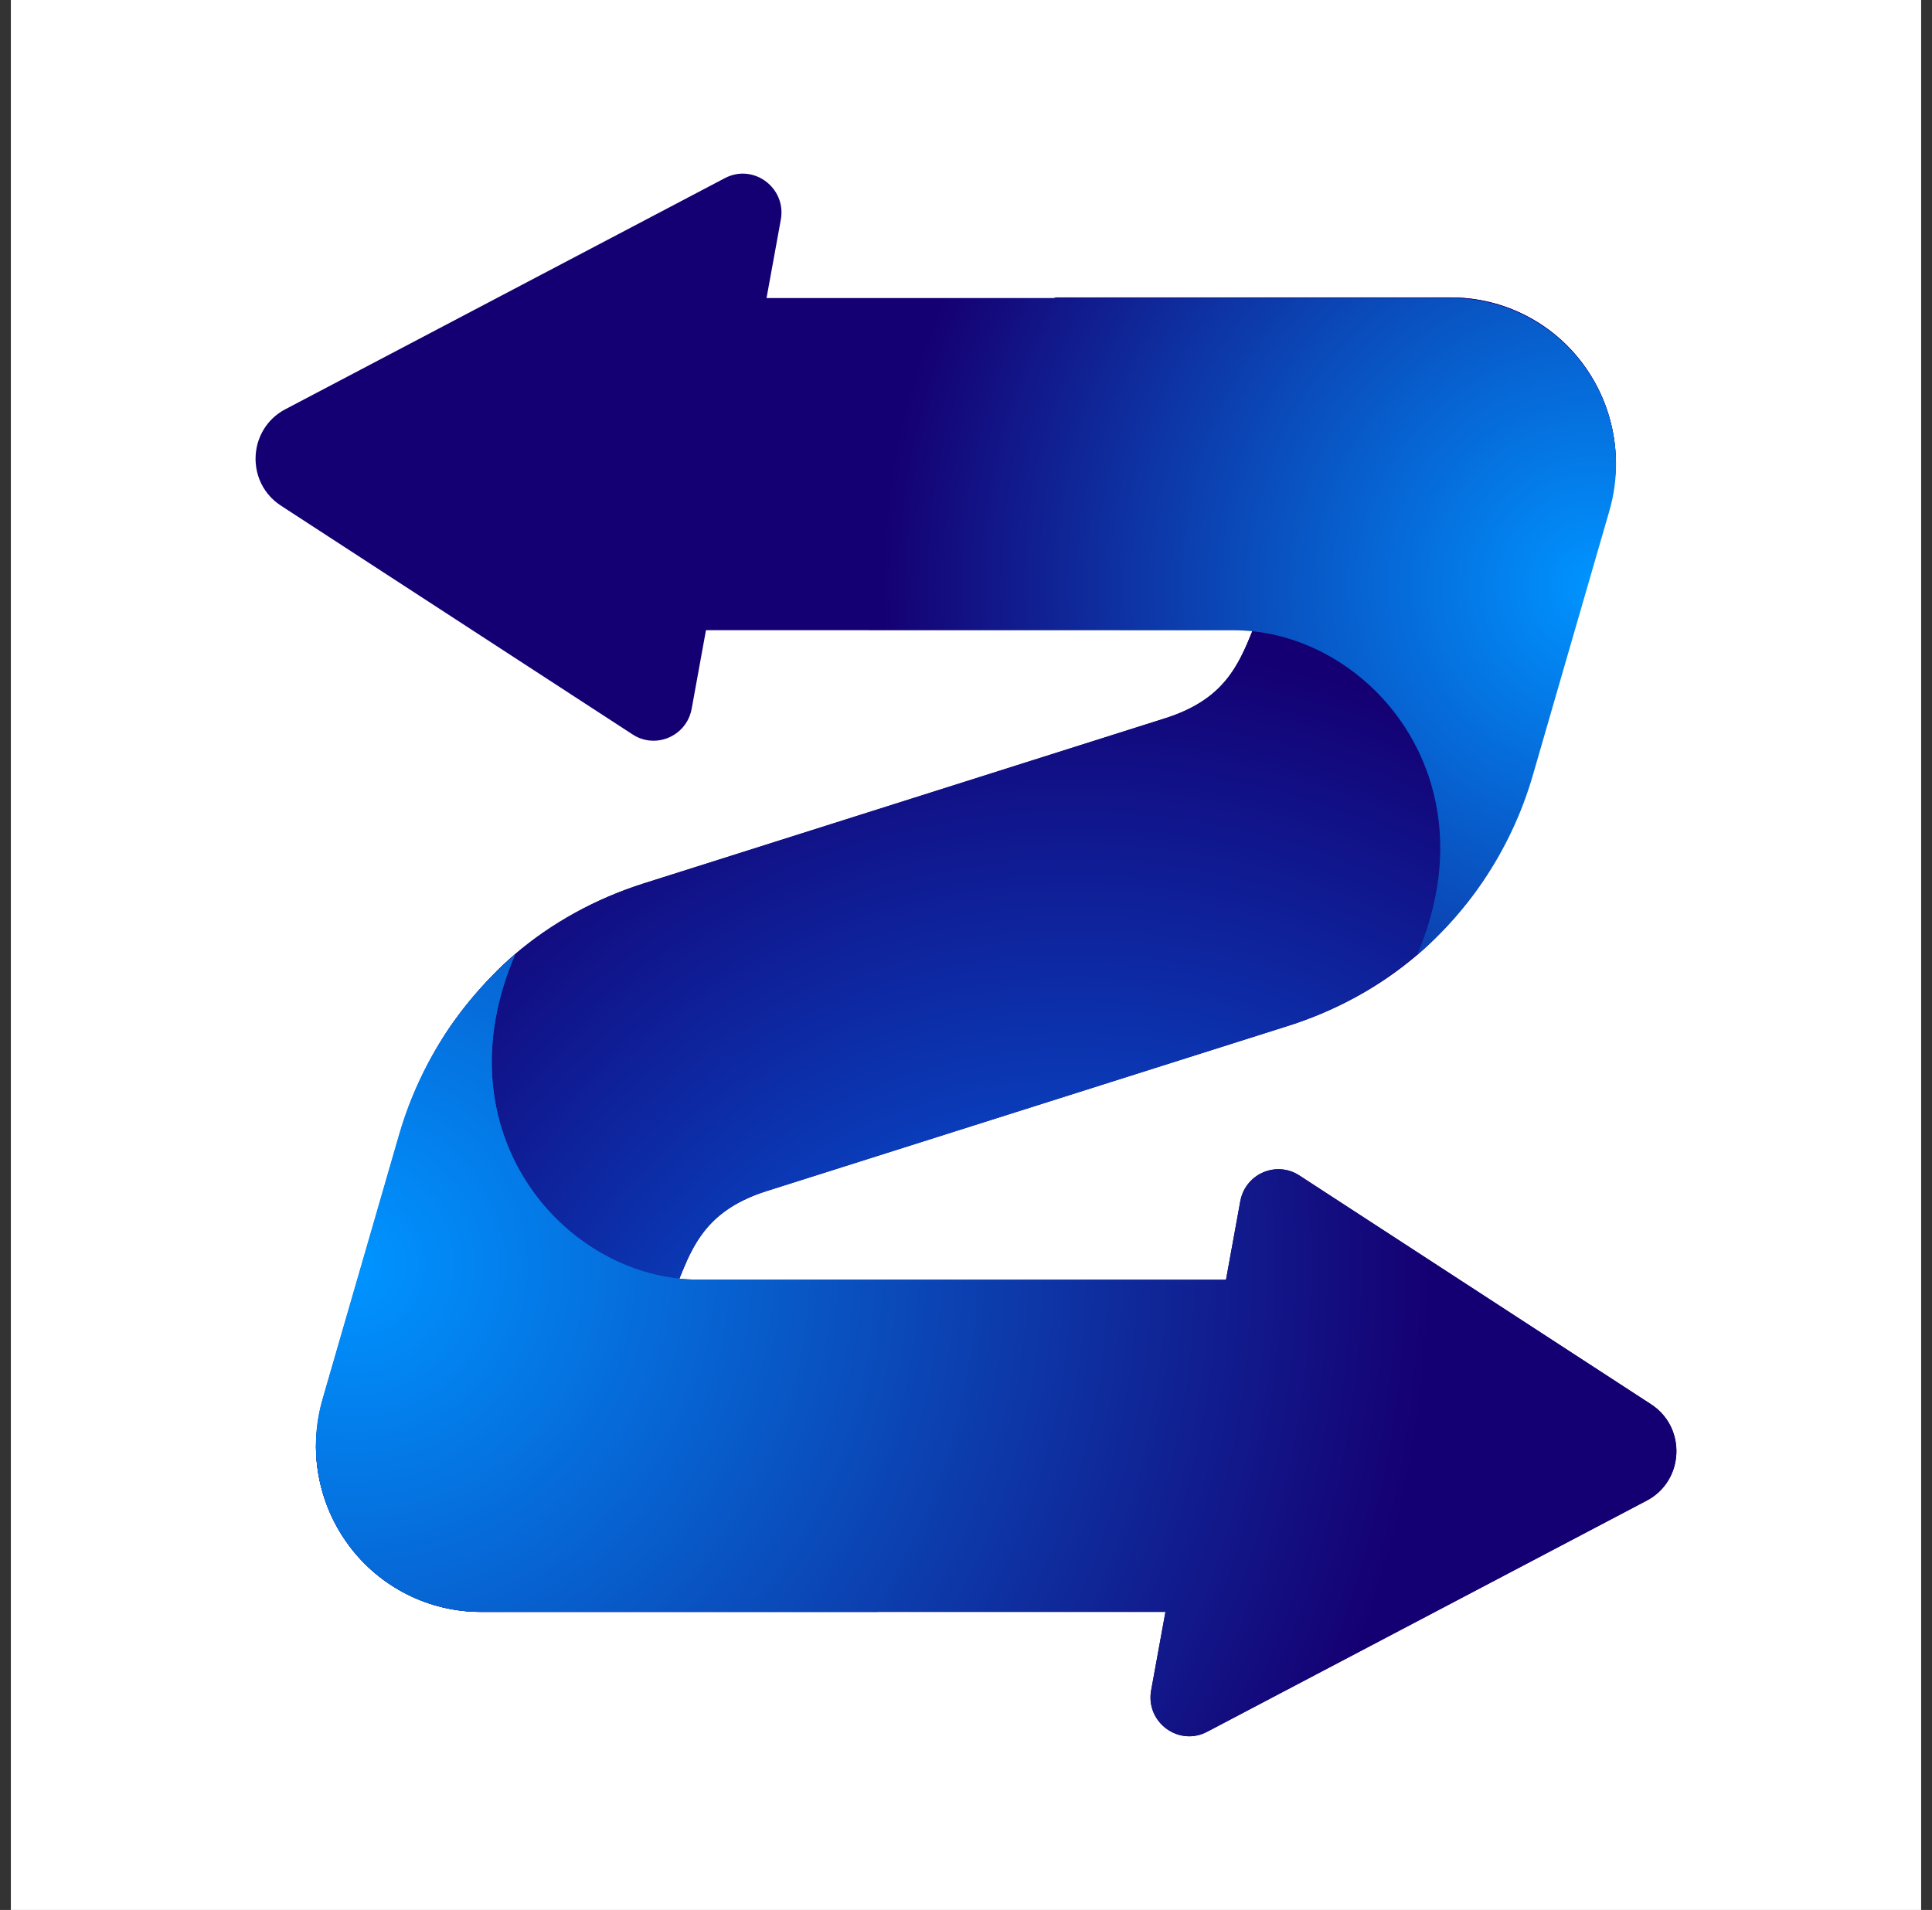
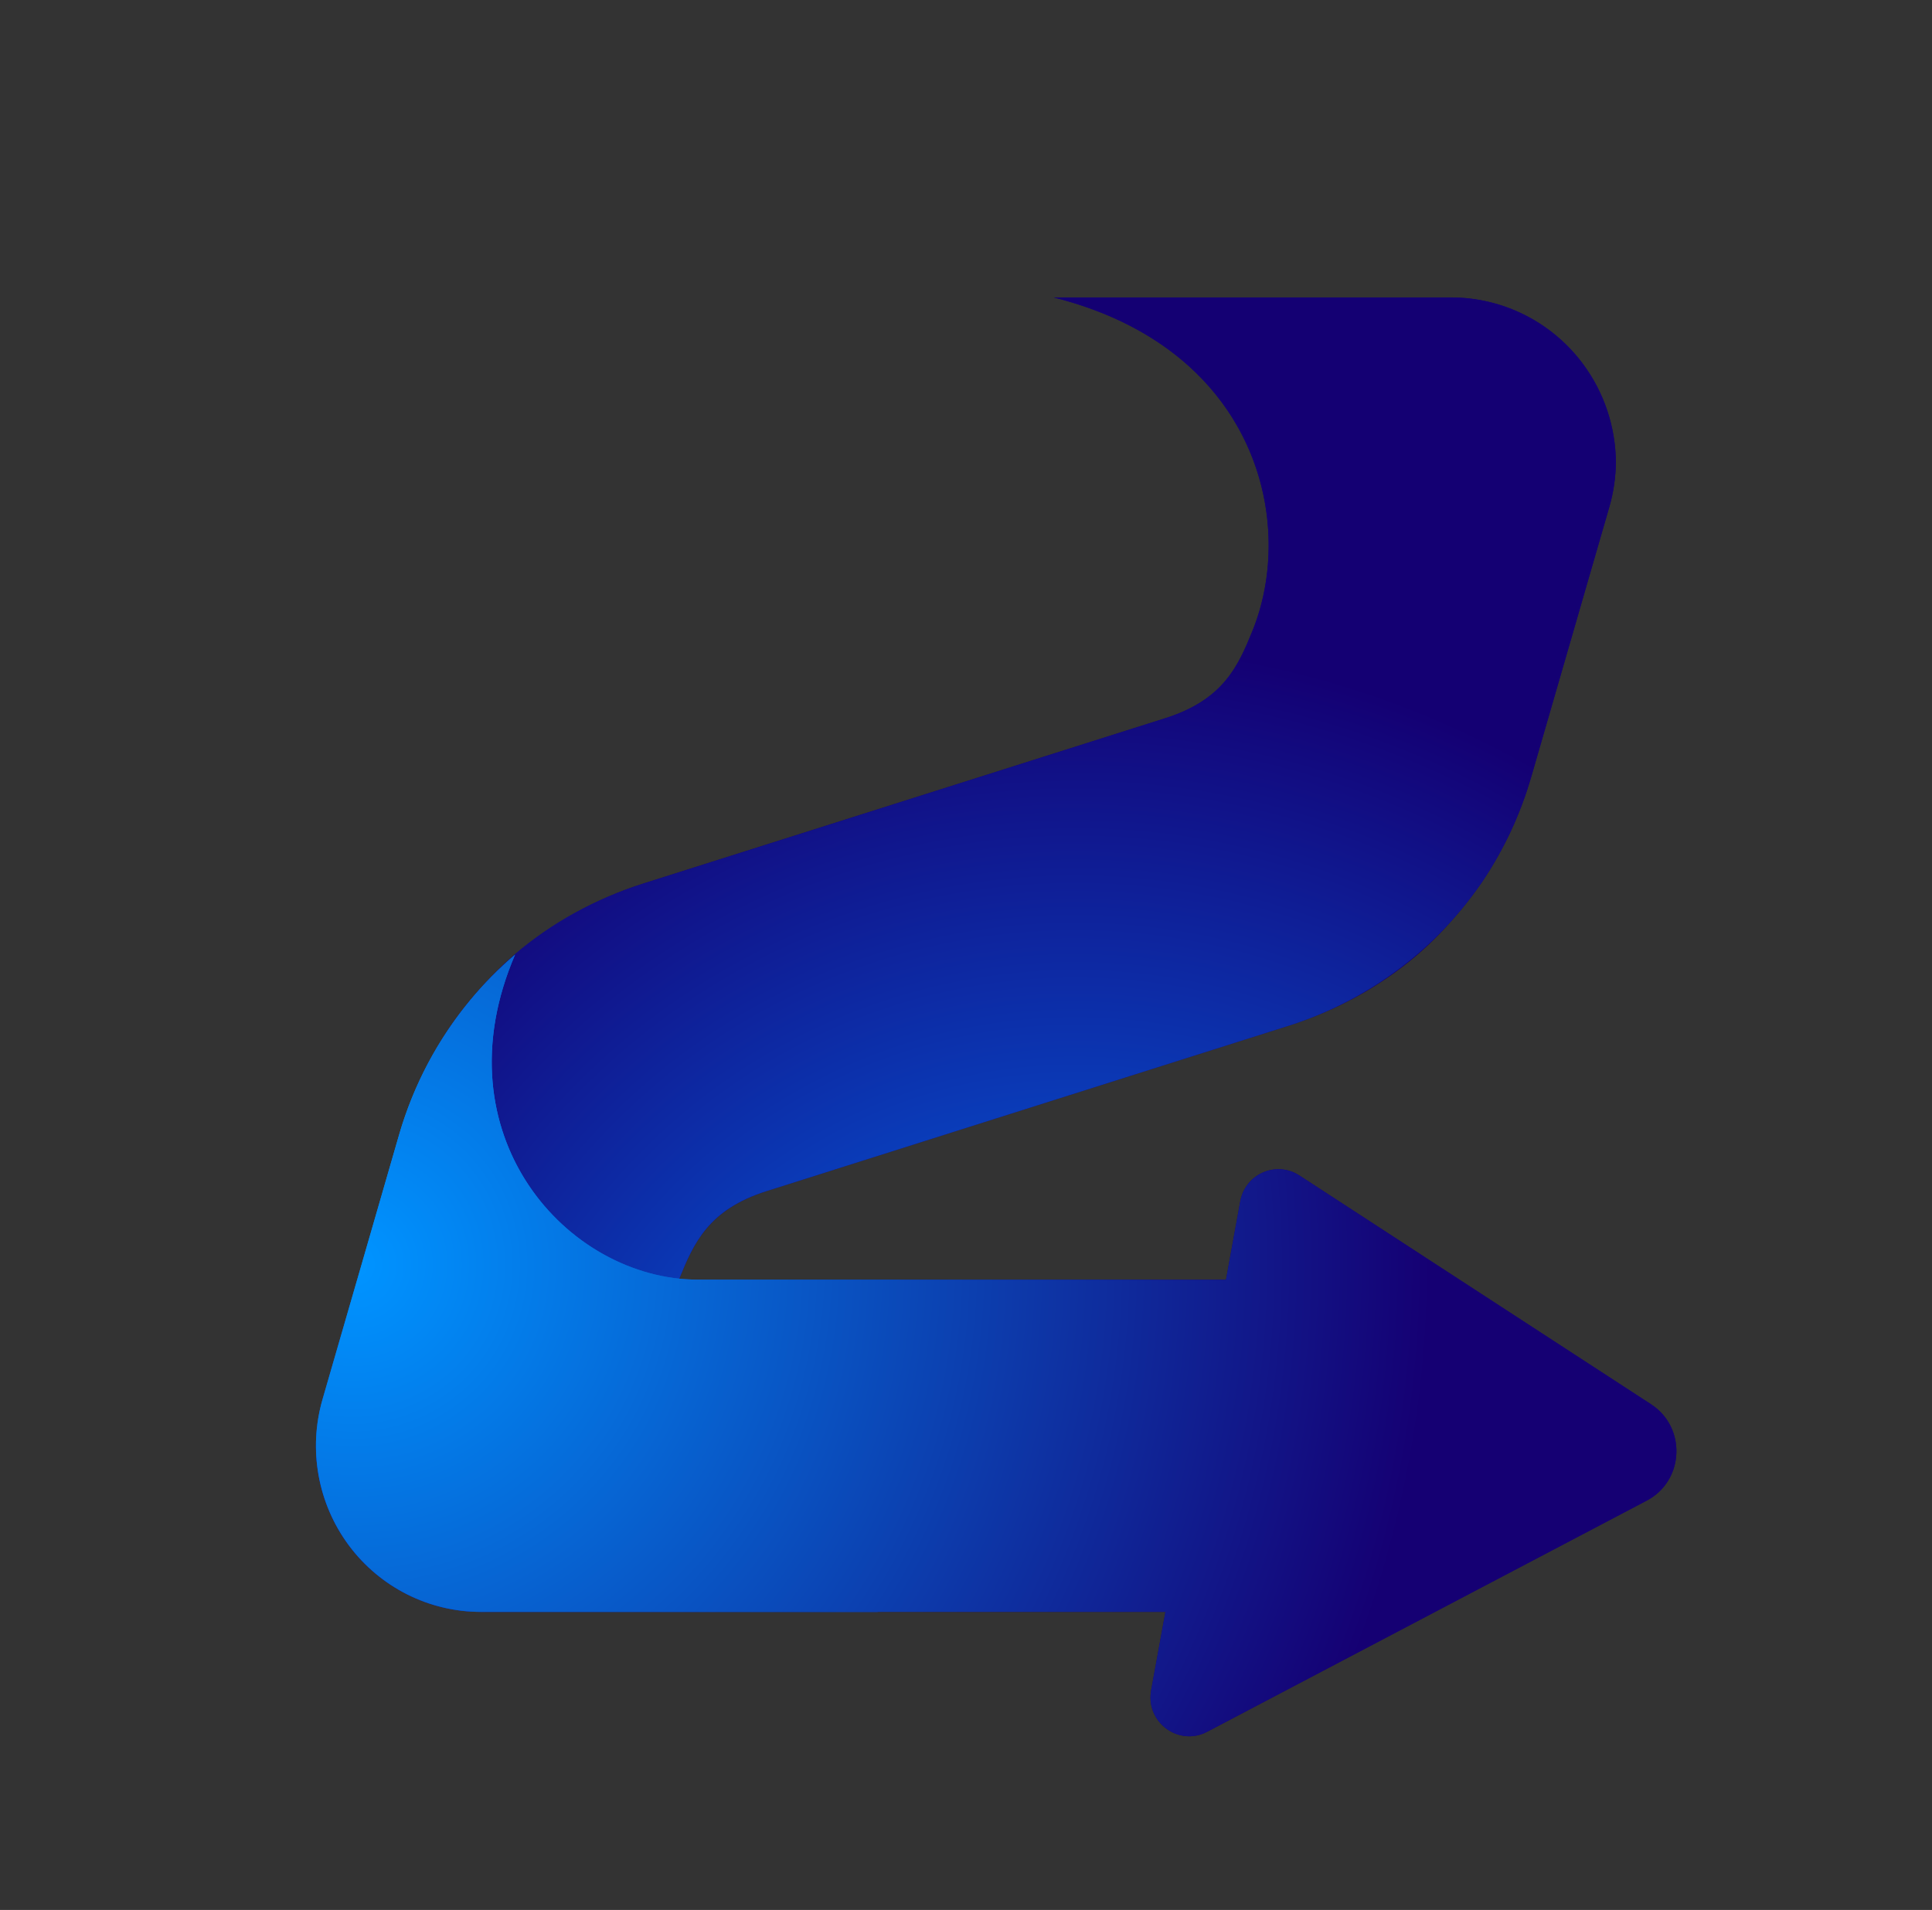
<svg xmlns="http://www.w3.org/2000/svg" width="89" height="88" viewBox="0 0 89 88" fill="none">
  <rect x="0" y="0" width="89" height="88" fill="#333333" stroke="none" />
-   <rect width="88" height="88" transform="translate(0.5)" fill="white" />
  <path d="M68.254 40.667C68.283 40.626 68.311 40.584 68.338 40.543C68.332 40.553 68.326 40.562 68.319 40.572C68.298 40.603 68.277 40.635 68.254 40.667Z" fill="url(#paint0_radial_111_2644)" />
-   <path d="M20.675 47.4C20.697 47.369 20.718 47.336 20.74 47.305C20.712 47.346 20.683 47.388 20.656 47.429C20.662 47.419 20.668 47.41 20.675 47.4Z" fill="url(#paint1_radial_111_2644)" />
  <path d="M63.272 27.308C63.299 27.308 63.3 27.265 63.272 27.265C63.244 27.265 63.244 27.308 63.272 27.308Z" fill="url(#paint2_radial_111_2644)" />
  <path d="M74.437 21.298C74.43 21.989 74.331 22.685 74.135 23.362L72.5 29.009L70.541 35.785C70.494 35.946 70.444 36.108 70.392 36.267C70.376 36.322 70.359 36.374 70.341 36.428C70.305 36.533 70.27 36.64 70.232 36.744C70.197 36.846 70.159 36.949 70.121 37.05C70.005 37.359 69.88 37.666 69.749 37.967C69.727 38.013 69.708 38.055 69.687 38.1C69.596 38.307 69.499 38.509 69.397 38.71C69.374 38.758 69.35 38.807 69.324 38.855C69.07 39.354 68.792 39.836 68.492 40.304C68.464 40.347 68.436 40.392 68.407 40.435C68.384 40.47 68.362 40.506 68.337 40.541C68.311 40.581 68.282 40.624 68.254 40.665C67.964 41.085 67.658 41.491 67.335 41.883C66.706 42.641 66.02 43.372 65.272 44.011C63.563 45.469 61.555 46.564 59.351 47.262C59.351 47.262 38.712 53.798 35.318 54.876C34.507 55.135 33.878 55.456 33.379 55.824C32.497 56.474 32.011 57.27 31.625 58.125C31.54 58.312 31.457 58.502 31.38 58.697C31.354 58.761 31.323 58.833 31.293 58.911C31.267 58.973 31.243 59.035 31.219 59.096C29.85 62.689 30.441 67.71 34.258 71.13C35.781 72.494 37.814 73.603 40.445 74.265H22.147C19.757 74.265 17.506 73.132 16.073 71.204C15.087 69.881 14.566 68.29 14.555 66.673C14.562 65.979 14.661 65.285 14.859 64.606L15.686 61.749L16.492 58.959L18.453 52.186C18.948 50.471 19.695 48.873 20.652 47.433C20.652 47.431 20.652 47.428 20.655 47.428C20.683 47.386 20.711 47.345 20.739 47.303C20.909 47.056 21.089 46.809 21.272 46.571C21.31 46.521 21.348 46.474 21.386 46.426L21.52 46.255C21.567 46.198 21.612 46.141 21.659 46.086C22.286 45.326 22.979 44.623 23.726 43.987C23.729 43.985 23.731 43.982 23.733 43.982C25.44 42.526 27.439 41.405 29.64 40.707C29.64 40.707 50.996 33.941 53.673 33.093C56.351 32.248 57.032 30.704 57.699 29.056C57.725 28.994 57.749 28.935 57.772 28.87C59.686 23.845 57.772 16.029 48.546 13.704H66.844C69.234 13.704 71.486 14.837 72.919 16.763C73.904 18.088 74.425 19.68 74.437 21.297L74.437 21.298Z" fill="url(#paint3_radial_111_2644)" />
-   <path d="M34.258 71.132H23.081C20.691 71.132 18.44 69.999 17.007 68.071C15.656 66.258 15.178 63.943 15.687 61.751L23.734 43.984C20.884 55.465 30.435 57.873 31.625 58.127C31.54 58.314 31.458 58.504 31.38 58.699C31.354 58.763 31.324 58.834 31.293 58.913C31.267 58.975 31.243 59.036 31.22 59.098C29.85 62.691 30.442 67.712 34.258 71.132H34.258Z" fill="url(#paint4_radial_111_2644)" />
  <path d="M14.555 66.674C14.562 65.983 14.661 65.287 14.856 64.611L16.492 58.963L18.451 52.187C18.498 52.026 18.547 51.864 18.599 51.705C18.616 51.651 18.632 51.598 18.651 51.544C18.687 51.44 18.722 51.333 18.76 51.228C18.795 51.126 18.833 51.024 18.871 50.922C18.986 50.613 19.111 50.307 19.243 50.005C19.265 49.96 19.284 49.917 19.304 49.873C19.396 49.666 19.493 49.464 19.595 49.262C19.618 49.214 19.641 49.165 19.667 49.117C19.922 48.619 20.2 48.136 20.5 47.668C20.528 47.626 20.556 47.58 20.584 47.538C20.608 47.502 20.63 47.467 20.655 47.431C20.681 47.391 20.709 47.348 20.738 47.308C21.028 46.887 21.334 46.481 21.657 46.09C22.286 45.332 22.972 44.6 23.719 43.962C25.428 42.503 27.437 41.409 29.641 40.71C29.641 40.71 50.28 34.174 53.674 33.096C54.484 32.837 55.114 32.517 55.613 32.149C56.495 31.498 56.98 30.702 57.367 29.847C57.452 29.66 57.535 29.47 57.612 29.275C57.638 29.211 57.669 29.14 57.699 29.061C57.725 29 57.749 28.938 57.773 28.876C59.142 25.283 58.55 20.262 54.734 16.842C53.211 15.479 51.177 14.37 48.547 13.707H66.845C69.235 13.707 71.486 14.84 72.919 16.769C73.905 18.092 74.425 19.683 74.437 21.3C74.43 21.993 74.331 22.687 74.133 23.366L73.306 26.223L72.5 29.014L70.539 35.787C70.044 37.502 69.297 39.1 68.34 40.539C68.34 40.542 68.34 40.544 68.337 40.544C68.309 40.587 68.281 40.627 68.252 40.67C68.082 40.917 67.903 41.164 67.719 41.401C67.682 41.451 67.644 41.498 67.606 41.546L67.472 41.717C67.425 41.774 67.38 41.831 67.333 41.886C66.706 42.646 66.013 43.349 65.265 43.986C65.263 43.988 65.261 43.99 65.258 43.99C63.552 45.446 61.553 46.567 59.352 47.265C59.352 47.265 37.996 54.031 35.319 54.879C32.641 55.725 31.96 57.269 31.293 58.917C31.267 58.978 31.243 59.038 31.22 59.102C29.305 64.127 31.22 71.943 40.446 74.268H22.147C19.757 74.268 17.506 73.136 16.073 71.209C15.088 69.884 14.567 68.293 14.555 66.676L14.555 66.674Z" fill="url(#paint5_radial_111_2644)" />
-   <path d="M74.444 21.327C74.45 22.062 74.35 22.803 74.141 23.526L72.545 29.04C72.545 29.04 72.545 29.042 72.544 29.045L72.54 29.057L70.614 35.715C70.103 37.481 69.324 39.124 68.324 40.6C68.3 40.636 68.275 40.673 68.25 40.709C67.965 41.124 67.661 41.525 67.341 41.911C66.713 42.671 66.021 43.373 65.272 44.012C68.666 36.119 63.442 29.687 57.706 29.086C57.417 29.056 57.125 29.04 56.833 29.04C48.355 29.04 32.522 29.035 32.522 29.035L32.401 29.697L31.863 32.656C31.842 32.769 31.812 32.877 31.773 32.978C31.744 33.054 31.711 33.127 31.673 33.197C31.648 33.244 31.621 33.289 31.591 33.332C31.19 33.937 30.448 34.243 29.737 34.09C29.696 34.081 29.656 34.071 29.616 34.059H29.615C29.534 34.035 29.454 34.006 29.375 33.969C29.355 33.96 29.336 33.95 29.316 33.94C29.302 33.933 29.287 33.925 29.272 33.917C29.229 33.894 29.185 33.868 29.143 33.84L12.94 23.297C11.995 22.682 11.632 21.609 11.821 20.634C11.832 20.579 11.844 20.524 11.858 20.469C11.873 20.415 11.889 20.36 11.907 20.306C11.925 20.252 11.945 20.199 11.967 20.147C11.999 20.068 12.036 19.99 12.076 19.914C12.103 19.864 12.132 19.814 12.162 19.765C12.192 19.716 12.225 19.668 12.258 19.621C12.293 19.574 12.328 19.528 12.365 19.483C12.572 19.236 12.831 19.021 13.143 18.857L33.391 8.208C34.03 7.871 34.721 7.967 35.231 8.324C35.254 8.34 35.277 8.357 35.3 8.375C35.311 8.383 35.322 8.392 35.333 8.401C35.355 8.419 35.378 8.438 35.399 8.457C35.837 8.847 36.092 9.451 35.969 10.124L35.336 13.598L35.311 13.732H66.851C69.241 13.732 71.491 14.866 72.925 16.793C73.911 18.117 74.432 19.709 74.444 21.326V21.327Z" fill="url(#paint6_radial_111_2644)" />
  <path d="M14.555 66.673C14.549 65.938 14.649 65.197 14.858 64.474L16.453 58.959C16.453 58.959 16.454 58.958 16.455 58.955L16.459 58.943L18.385 52.285C18.896 50.519 19.675 48.876 20.675 47.4C20.699 47.364 20.724 47.327 20.749 47.291C21.034 46.876 21.338 46.475 21.658 46.088C22.286 45.329 22.978 44.626 23.727 43.988C20.332 51.88 25.557 58.313 31.293 58.914C31.582 58.944 31.874 58.959 32.166 58.959C40.643 58.959 56.477 58.965 56.477 58.965L56.597 58.303L57.136 55.343C57.157 55.231 57.187 55.123 57.226 55.022C57.255 54.946 57.288 54.873 57.326 54.802C57.351 54.756 57.378 54.711 57.408 54.668C57.809 54.062 58.551 53.757 59.262 53.91C59.303 53.919 59.343 53.929 59.383 53.941H59.384C59.465 53.964 59.545 53.994 59.624 54.031C59.644 54.04 59.663 54.049 59.683 54.06C59.697 54.067 59.712 54.075 59.727 54.083C59.77 54.106 59.813 54.132 59.856 54.159L76.059 64.703C77.003 65.317 77.367 66.391 77.178 67.365C77.167 67.421 77.155 67.476 77.14 67.531C77.126 67.585 77.11 67.64 77.092 67.694C77.073 67.747 77.054 67.801 77.032 67.853C77 67.932 76.963 68.01 76.923 68.086C76.896 68.136 76.867 68.186 76.837 68.235C76.807 68.284 76.774 68.332 76.741 68.379C76.706 68.426 76.671 68.472 76.633 68.517C76.427 68.764 76.168 68.979 75.856 69.142L55.608 79.792C54.969 80.128 54.278 80.033 53.768 79.676C53.745 79.66 53.722 79.643 53.699 79.625C53.688 79.616 53.676 79.608 53.666 79.599C53.643 79.58 53.621 79.562 53.6 79.543C53.162 79.153 52.907 78.549 53.03 77.876L53.663 74.402L53.688 74.268H22.148C19.758 74.268 17.507 73.134 16.073 71.207C15.088 69.883 14.567 68.291 14.555 66.674L14.555 66.673Z" fill="url(#paint7_radial_111_2644)" />
  <path d="M14.858 64.474L16.454 58.96C16.454 58.96 16.454 58.958 16.455 58.955L16.459 58.943L18.385 52.285C19.054 49.976 20.178 47.876 21.658 46.088C22.286 45.328 22.978 44.626 23.727 43.988C20.161 52.279 26.108 58.96 32.166 58.96C40.644 58.96 56.477 58.965 56.477 58.965L57.136 55.344C57.366 54.086 58.79 53.466 59.856 54.159L76.059 64.703C77.702 65.772 77.59 68.23 75.856 69.142L55.608 79.791C54.292 80.483 52.762 79.346 53.03 77.875L53.688 74.267H22.148C19.758 74.267 17.508 73.133 16.073 71.206C14.639 69.28 14.19 66.785 14.858 64.474Z" fill="url(#paint8_radial_111_2644)" />
  <defs>
    <radialGradient id="paint0_radial_111_2644" cx="0" cy="0" r="1" gradientUnits="userSpaceOnUse" gradientTransform="translate(68.251 40.564) scale(0.097 0.098)">
      <stop stop-color="#00AEFF" />
      <stop offset="1" stop-color="#8E00FA" />
    </radialGradient>
    <radialGradient id="paint1_radial_111_2644" cx="0" cy="0" r="1" gradientUnits="userSpaceOnUse" gradientTransform="translate(20.652 47.326) scale(0.097 0.098)">
      <stop stop-color="#00AEFF" />
      <stop offset="1" stop-color="#8E00FA" />
    </radialGradient>
    <radialGradient id="paint2_radial_111_2644" cx="0" cy="0" r="1" gradientUnits="userSpaceOnUse" gradientTransform="translate(63.272 27.287) scale(0.021)">
      <stop stop-color="#8E00FA" />
      <stop offset="1" stop-color="#00A7FF" />
    </radialGradient>
    <radialGradient id="paint3_radial_111_2644" cx="0" cy="0" r="1" gradientUnits="userSpaceOnUse" gradientTransform="translate(52.741 86.306) scale(33.24 33.492)">
      <stop offset="0.01" stop-color="#0078FF" />
      <stop offset="1" stop-color="#140073" />
    </radialGradient>
    <radialGradient id="paint4_radial_111_2644" cx="0" cy="0" r="1" gradientUnits="userSpaceOnUse" gradientTransform="translate(24.568 46.832) scale(12.922 13.02)">
      <stop offset="0.01" stop-color="#0093FF" />
      <stop offset="0.95" stop-color="#13077A" />
      <stop offset="1" stop-color="#150073" />
    </radialGradient>
    <radialGradient id="paint5_radial_111_2644" cx="0" cy="0" r="1" gradientUnits="userSpaceOnUse" gradientTransform="translate(49.547 73.431) scale(43.392 43.721)">
      <stop offset="0.01" stop-color="#0078FF" />
      <stop offset="1" stop-color="#140073" />
    </radialGradient>
    <radialGradient id="paint6_radial_111_2644" cx="0" cy="0" r="1" gradientUnits="userSpaceOnUse" gradientTransform="translate(73.374 27.027) scale(32.709 32.956)">
      <stop offset="0.01" stop-color="#0093FF" />
      <stop offset="1" stop-color="#150073" />
    </radialGradient>
    <radialGradient id="paint7_radial_111_2644" cx="0" cy="0" r="1" gradientUnits="userSpaceOnUse" gradientTransform="translate(17.621 52.523) rotate(180) scale(35.91 36.182)">
      <stop offset="0.01" stop-color="#0093FF" />
      <stop offset="1" stop-color="#150073" />
    </radialGradient>
    <radialGradient id="paint8_radial_111_2644" cx="0" cy="0" r="1" gradientUnits="userSpaceOnUse" gradientTransform="translate(16.536 58.276) scale(49.183 49.555)">
      <stop offset="0.01" stop-color="#0093FF" />
      <stop offset="1" stop-color="#150073" />
    </radialGradient>
  </defs>
</svg>